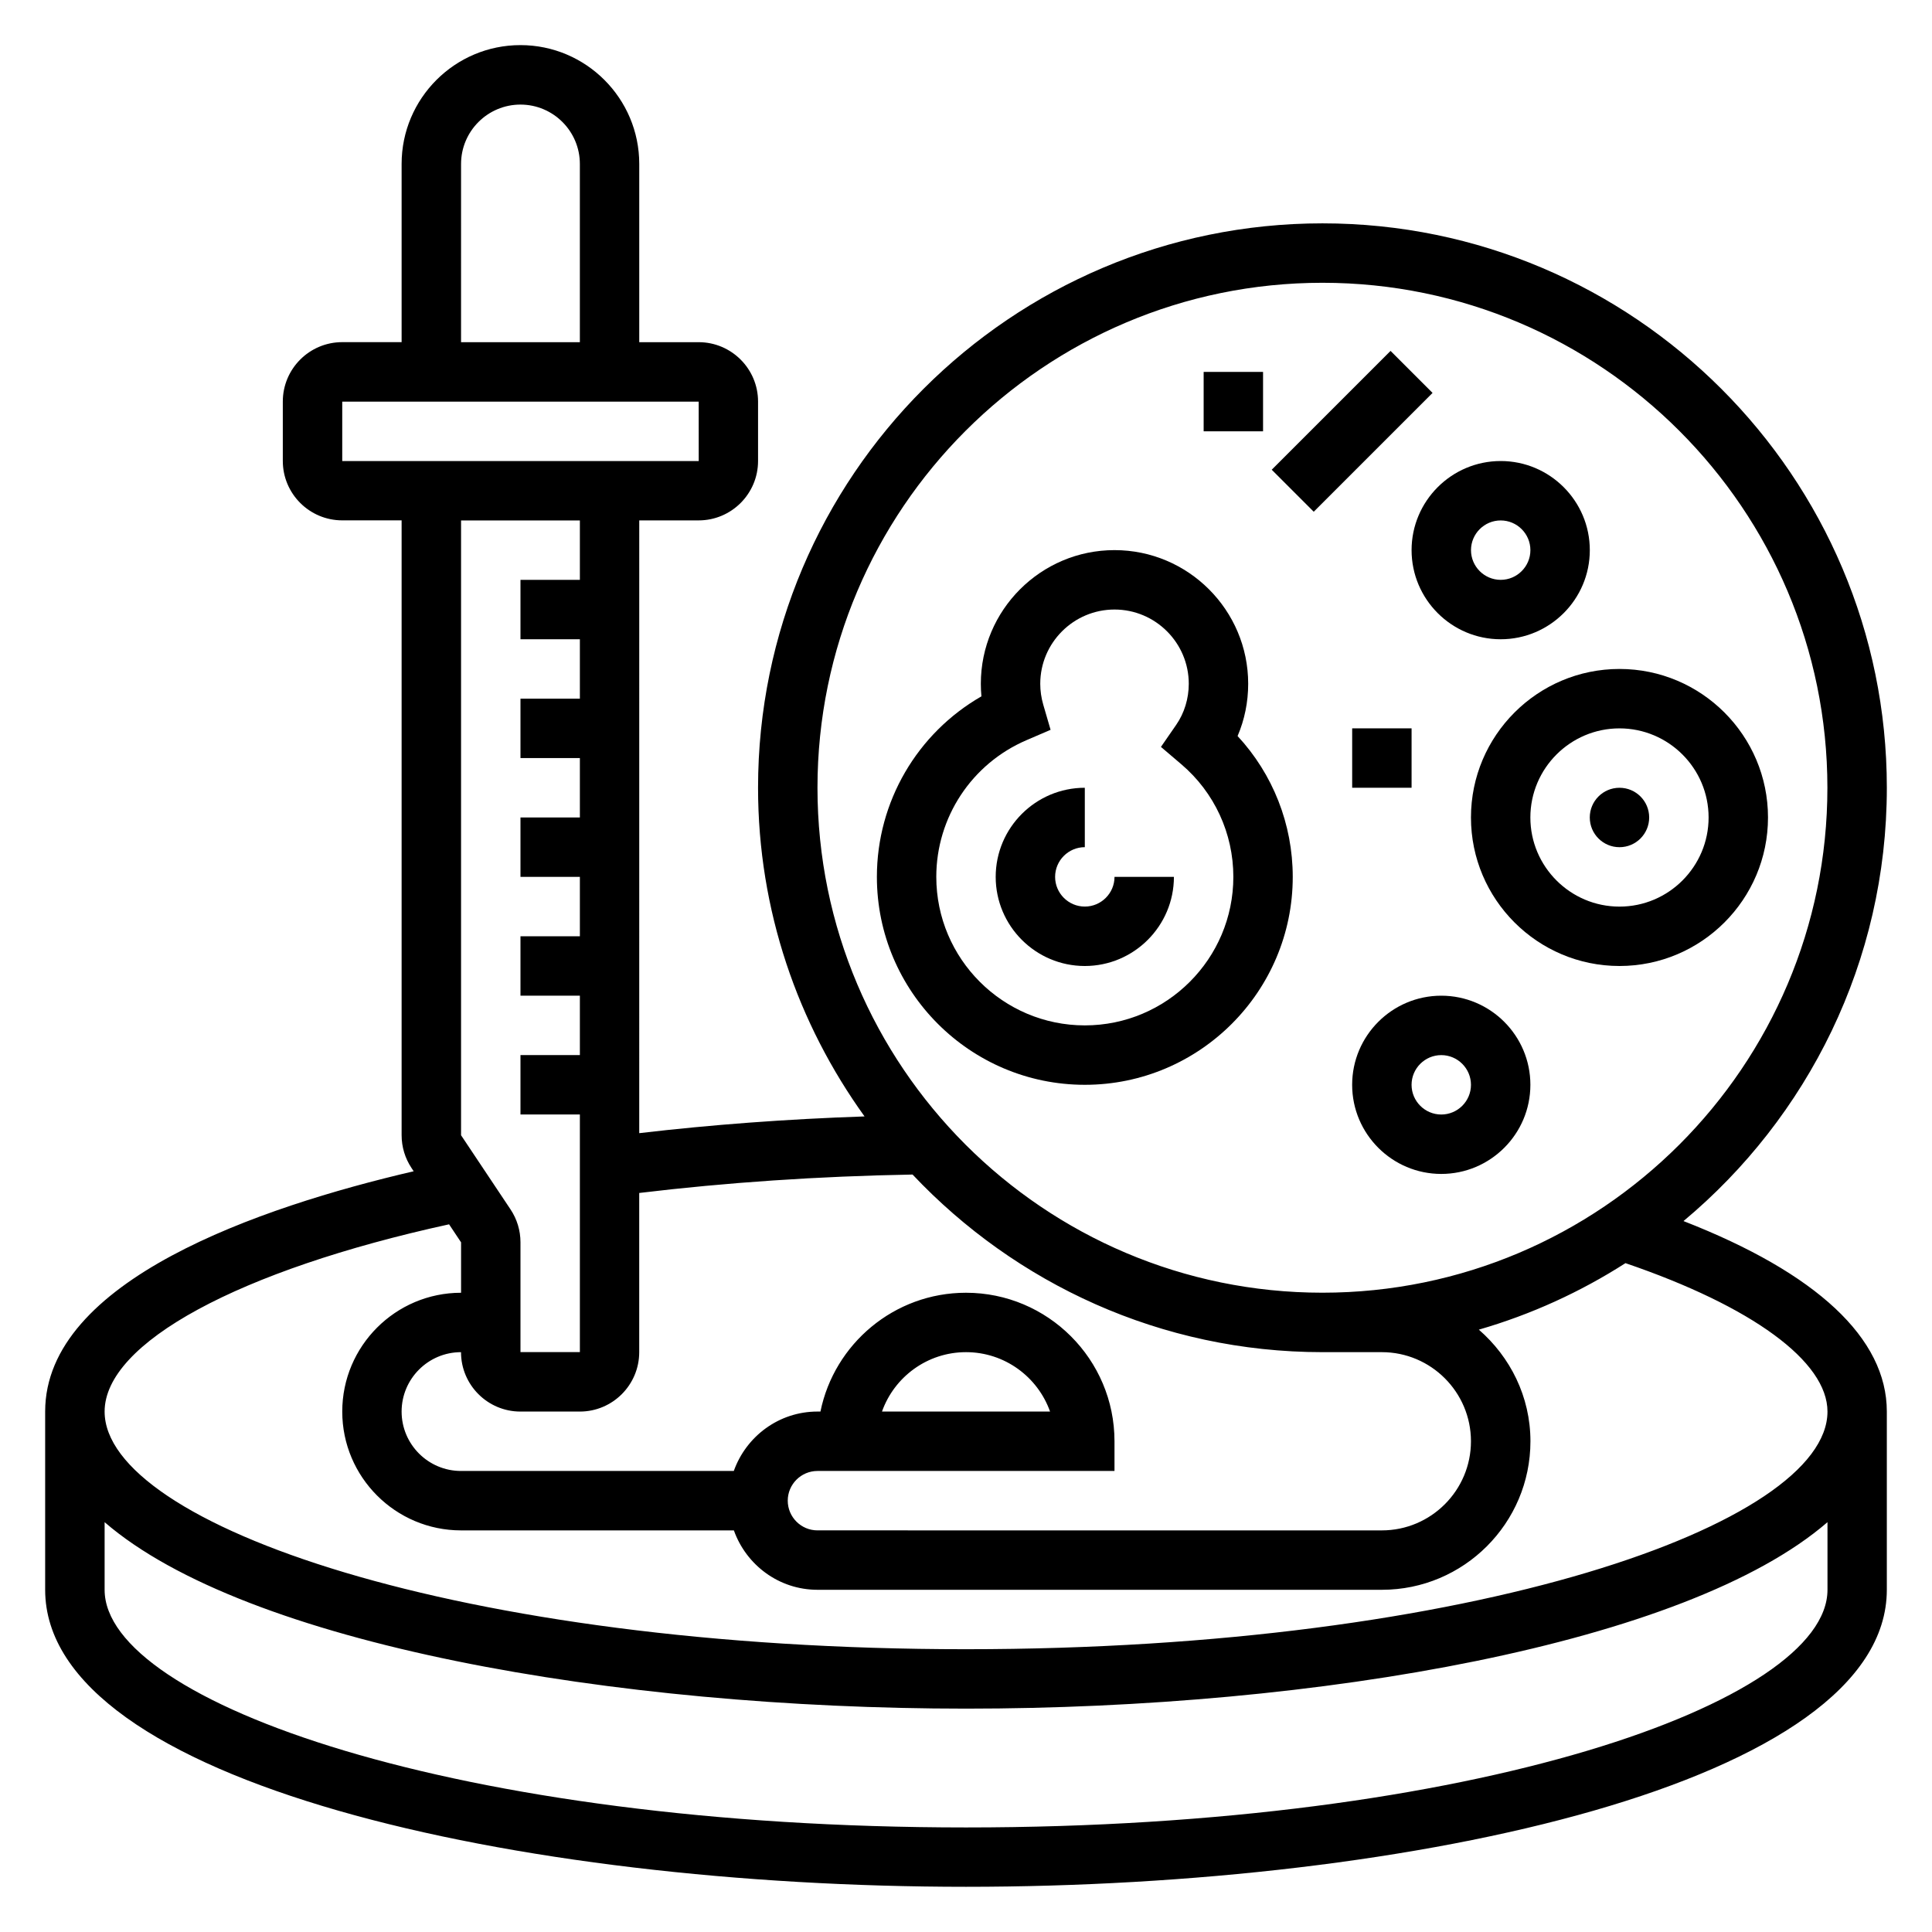
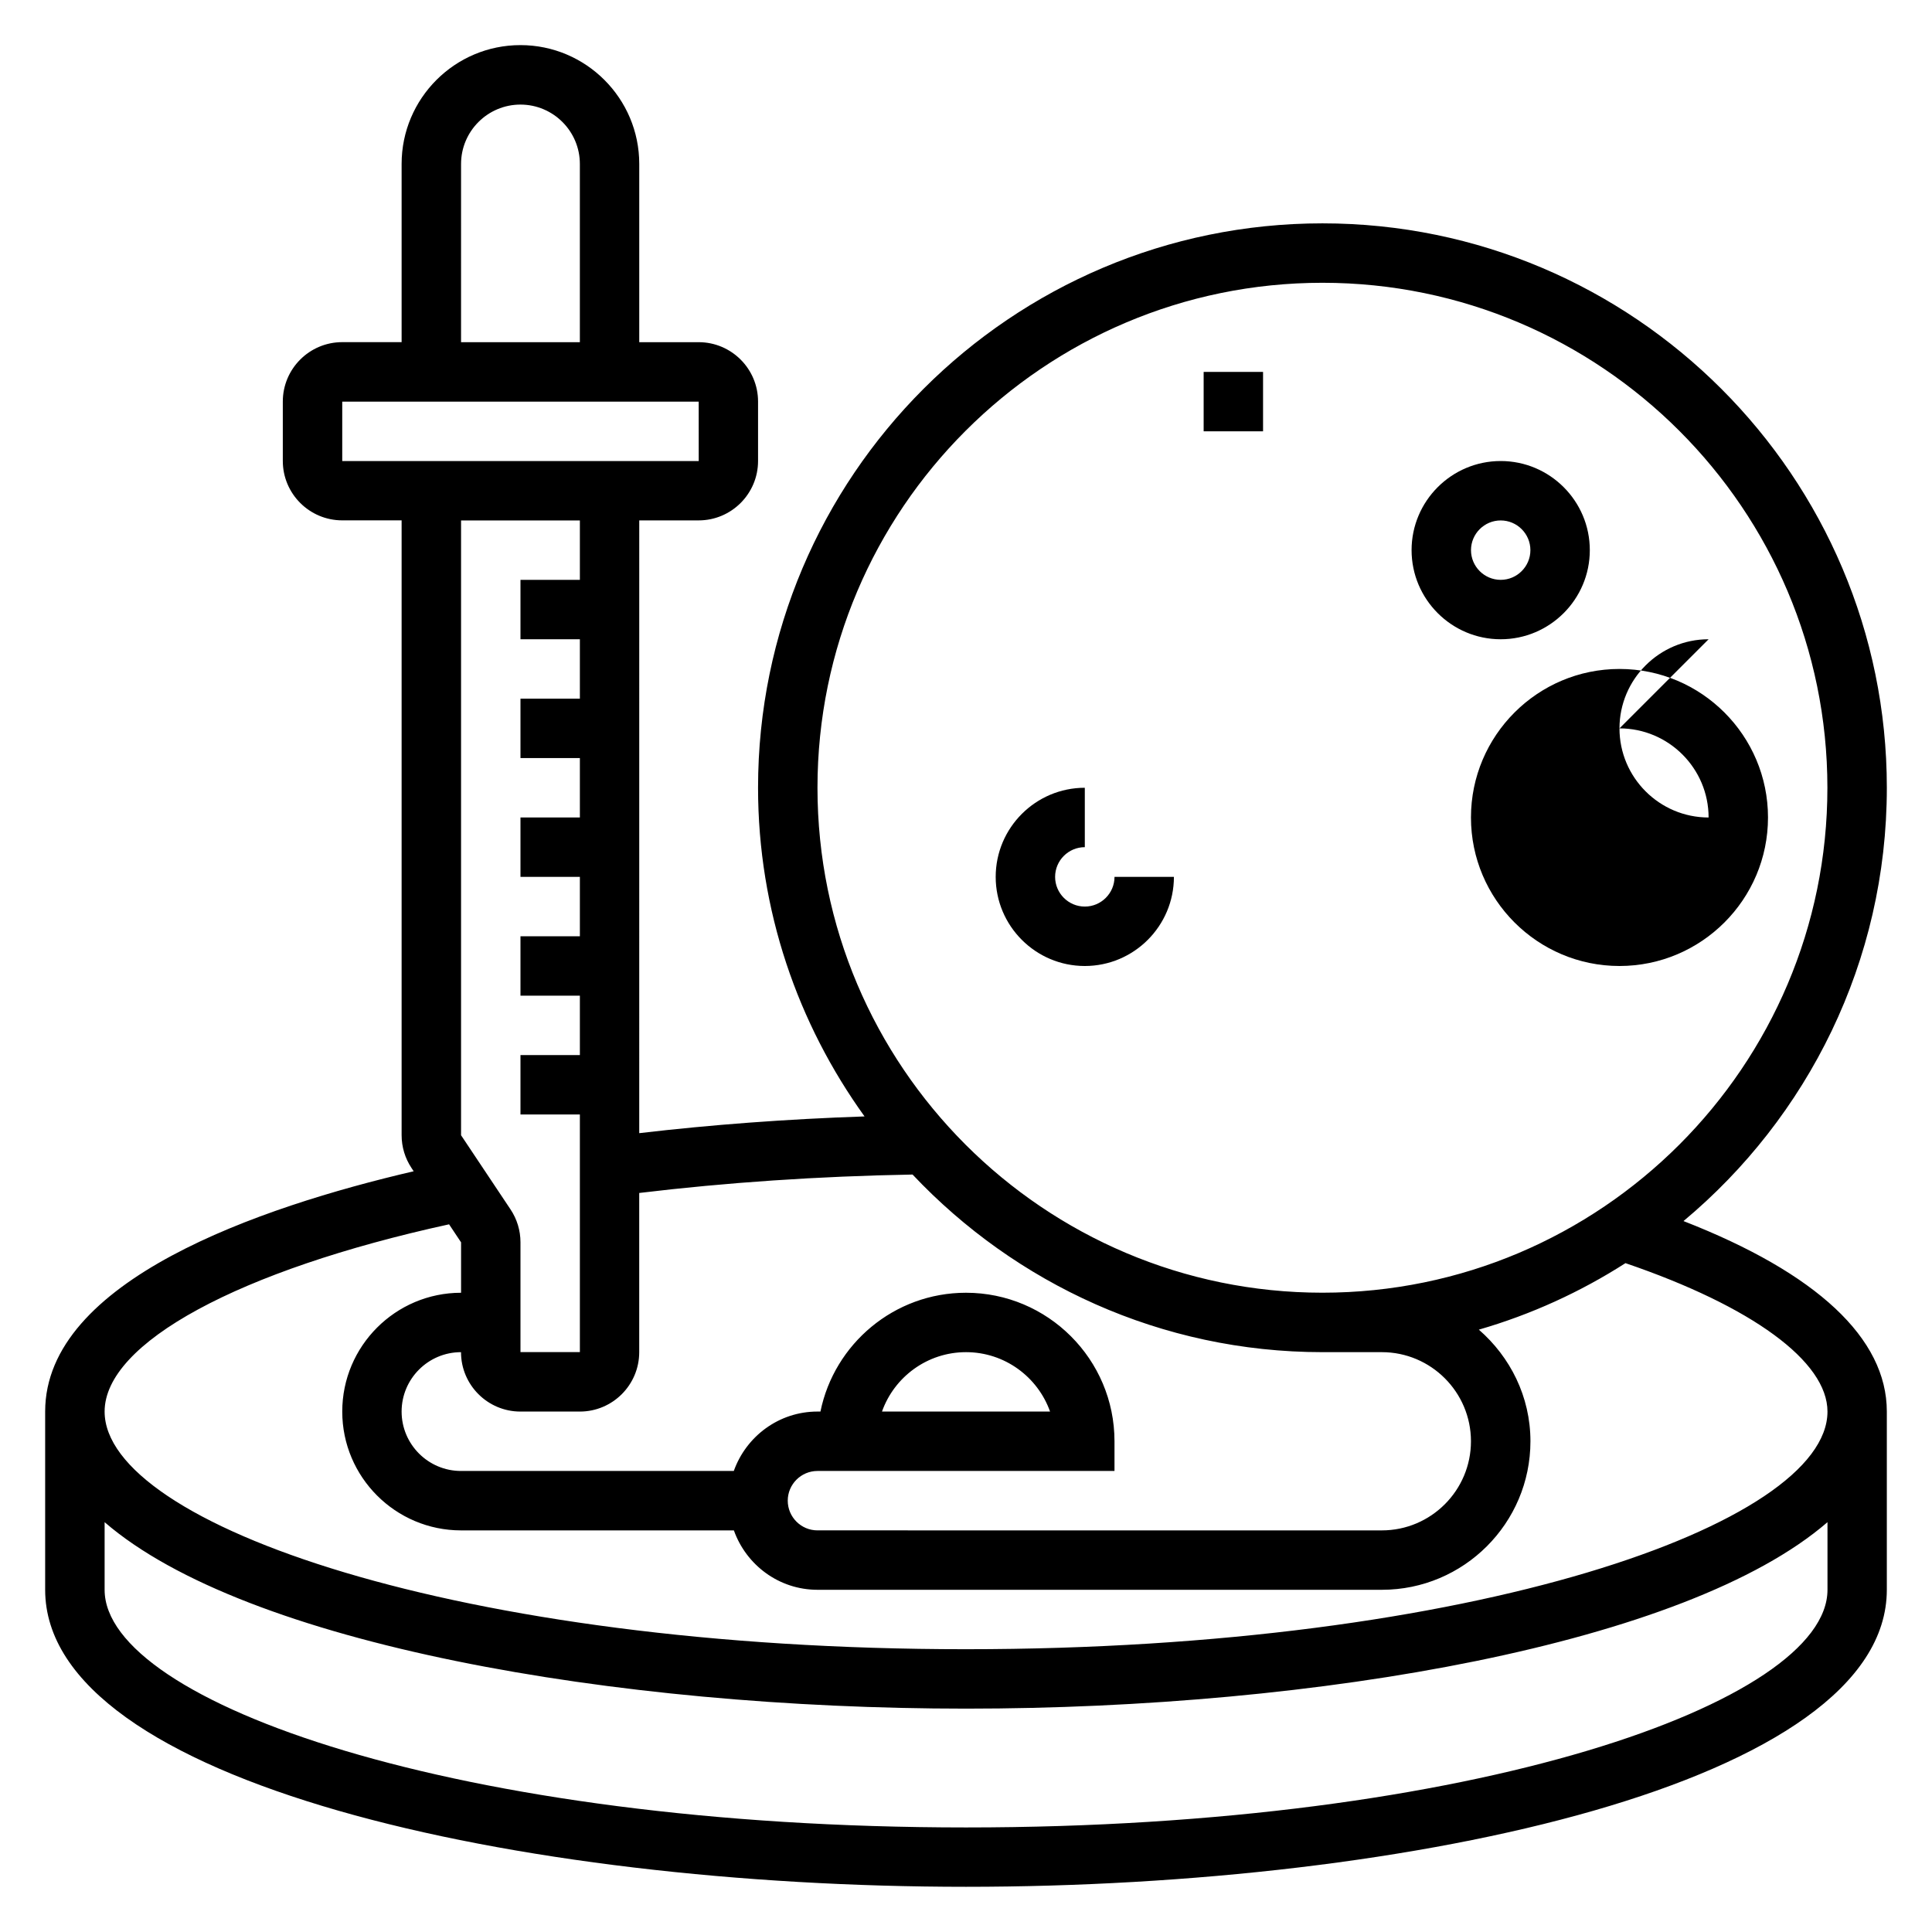
<svg xmlns="http://www.w3.org/2000/svg" fill="#000000" width="800px" height="800px" version="1.1" viewBox="144 144 512 512">
  <g>
    <path d="m541.7 313.41c13.02 0 23.617-10.598 23.617-23.617 0-13.02-10.598-23.617-23.617-23.617-13.02 0-23.617 10.598-23.617 23.617 0 13.02 10.598 23.617 23.617 23.617zm0-31.488c4.336 0 7.871 3.535 7.871 7.871 0 4.336-3.535 7.871-7.871 7.871-4.336 0-7.871-3.535-7.871-7.871 0-4.336 3.535-7.871 7.871-7.871z" />
-     <path d="m525.95 407.87c-13.02 0-23.617 10.598-23.617 23.617s10.598 23.617 23.617 23.617 23.617-10.598 23.617-23.617c0-13.023-10.594-23.617-23.617-23.617zm0 31.488c-4.336 0-7.871-3.535-7.871-7.871 0-4.336 3.535-7.871 7.871-7.871 4.336 0 7.871 3.535 7.871 7.871 0.004 4.336-3.531 7.871-7.871 7.871z" />
-     <path d="m533.82 360.64c0 21.703 17.656 39.359 39.359 39.359s39.359-17.656 39.359-39.359-17.656-39.359-39.359-39.359-39.359 17.656-39.359 39.359zm39.359-23.613c13.02 0 23.617 10.598 23.617 23.617s-10.598 23.617-23.617 23.617c-13.02 0-23.617-10.598-23.617-23.617 0-13.023 10.598-23.617 23.617-23.617z" />
-     <path d="m581.05 360.64c0 4.348-3.523 7.875-7.871 7.875s-7.871-3.527-7.871-7.875c0-4.348 3.523-7.871 7.871-7.871s7.871 3.523 7.871 7.871" />
-     <path d="m502.34 337.02h15.742v15.742h-15.742z" />
-     <path d="m481.02 268.48 31.488-31.488 11.133 11.133-31.488 31.488z" />
+     <path d="m533.82 360.64c0 21.703 17.656 39.359 39.359 39.359s39.359-17.656 39.359-39.359-17.656-39.359-39.359-39.359-39.359 17.656-39.359 39.359zm39.359-23.613c13.02 0 23.617 10.598 23.617 23.617c-13.02 0-23.617-10.598-23.617-23.617 0-13.023 10.598-23.617 23.617-23.617z" />
    <path d="m462.98 242.56h15.742v15.742h-15.742z" />
    <path d="m455.1 376.38h-15.742c0 4.336-3.535 7.871-7.871 7.871-4.336 0-7.871-3.535-7.871-7.871 0-4.336 3.535-7.871 7.871-7.871v-15.742c-13.02 0-23.617 10.598-23.617 23.617s10.598 23.617 23.617 23.617c13.02-0.004 23.613-10.602 23.613-23.621z" />
-     <path d="m486.59 376.38c0-13.949-5.258-27.23-14.617-37.32 1.852-4.324 2.809-9.016 2.809-13.848 0-19.531-15.895-35.426-35.426-35.426s-35.426 15.895-35.426 35.426c0 1.117 0.055 2.227 0.156 3.328-17.012 9.77-27.703 27.914-27.703 47.84 0 30.387 24.719 55.105 55.105 55.105 30.383 0 55.102-24.719 55.102-55.105zm-94.465 0c0-15.762 9.375-29.984 23.891-36.219l6.398-2.754-1.949-6.684c-0.52-1.793-0.789-3.652-0.789-5.512 0-10.848 8.832-19.68 19.68-19.68 10.848 0 19.68 8.832 19.68 19.68 0 3.914-1.18 7.769-3.328 10.871l-4.047 5.856 5.414 4.613c8.758 7.449 13.773 18.32 13.773 29.828 0 21.703-17.656 39.359-39.359 39.359s-39.363-17.656-39.363-39.359z" />
    <path d="m590.14 467.6c32.895-27.457 53.891-68.73 53.891-114.84 0-82.477-67.094-149.57-149.57-149.57-82.477 0-149.57 67.094-149.57 149.57 0 32.512 10.539 62.535 28.223 87.105-20.523 0.691-40.5 2.18-59.711 4.434l0.004-162.39h15.742c8.684 0 15.742-7.062 15.742-15.742v-15.742c0-8.684-7.062-15.742-15.742-15.742h-15.742v-47.238c0-17.367-14.121-31.488-31.488-31.488-17.367 0-31.488 14.121-31.488 31.488v47.23h-15.742c-8.684 0-15.742 7.062-15.742 15.742v15.742c0 8.684 7.062 15.742 15.742 15.742h15.742v162.93c0 3.117 0.914 6.141 2.644 8.73l0.551 0.836c-40.879 9.523-97.66 28.961-97.66 63.676v47.23c0 51.129 125.73 78.719 244.03 78.719 118.3 0 244.03-27.59 244.03-78.719v-47.23c0.004-19.41-18.59-36.715-53.887-50.477zm-95.68-248.66c73.793 0 133.82 60.031 133.82 133.82s-60.031 133.82-133.82 133.82c-73.793 0-133.82-60.031-133.82-133.82s60.035-133.82 133.82-133.82zm-108.62 236.33c27.285 28.906 65.836 47.066 108.62 47.066h15.742c13.02 0 23.617 10.598 23.617 23.617s-10.598 23.617-23.617 23.617l-149.57-0.004c-4.336 0-7.871-3.535-7.871-7.871 0-4.336 3.535-7.871 7.871-7.871h78.719v-7.871c0-21.703-17.656-39.359-39.359-39.359-19.012 0-34.914 13.547-38.566 31.488l-0.793-0.004c-10.25 0-18.91 6.606-22.168 15.742l-72.293 0.004c-8.684 0-15.742-7.062-15.742-15.742 0-8.684 7.062-15.742 15.742-15.742 0 8.684 7.062 15.742 15.742 15.742h15.742c8.684 0 15.742-7.062 15.742-15.742v-42.188c23.117-2.781 47.402-4.438 72.434-4.883zm-8.105 62.809c3.25-9.164 12.004-15.742 22.27-15.742s19.02 6.582 22.27 15.742zm-111.55-330.62c0-8.684 7.062-15.742 15.742-15.742 8.684 0 15.742 7.062 15.742 15.742v47.23h-31.488zm-31.488 62.977h94.465l0.008 15.742-94.473 0.004zm62.977 31.488v15.742h-15.742v15.742h15.742v15.742h-15.742v15.742h15.742v15.742h-15.742v15.742h15.742v15.742h-15.742v15.742h15.742v15.742h-15.742v15.742h15.742v62.977h-15.742v-29.102c0-3.117-0.914-6.141-2.644-8.73l-13.102-19.641v-162.93zm102.34 346.37c-134.53 0-228.29-33.188-228.29-62.977v-17.926c37.305 32.273 135.07 49.414 228.29 49.414 93.211 0 190.98-17.137 228.29-49.414v17.926c0 29.785-93.758 62.977-228.29 62.977zm0-47.234c-134.53 0-228.29-33.188-228.29-62.977 0-18.207 35.676-37.48 91.285-49.625l3.18 4.777v13.359c-17.367 0-31.488 14.121-31.488 31.488s14.121 31.488 31.488 31.488h72.297c3.258 9.141 11.918 15.742 22.168 15.742h149.57c21.703 0 39.359-17.656 39.359-39.359 0-11.848-5.367-22.355-13.672-29.582 13.895-4.016 26.938-9.996 38.855-17.625 33.57 11.461 53.535 26.047 53.535 39.336 0 29.789-93.758 62.977-228.29 62.977z" />
  </g>
</svg>